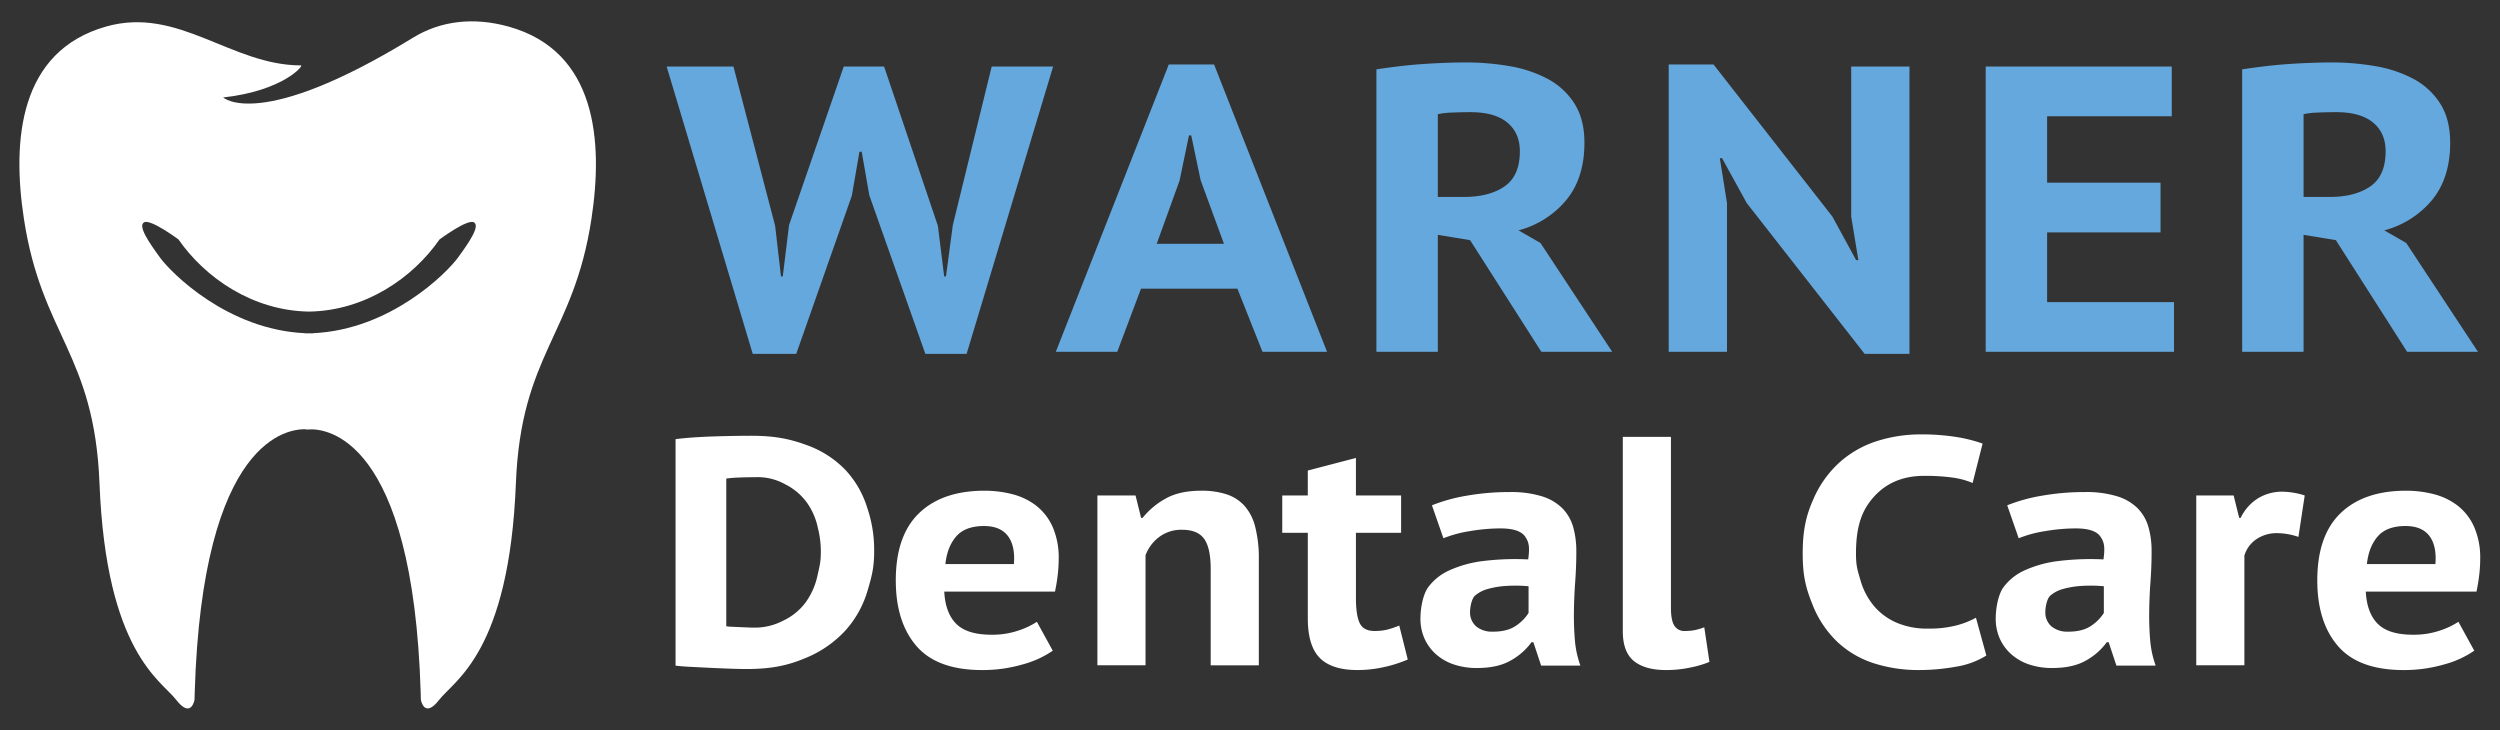
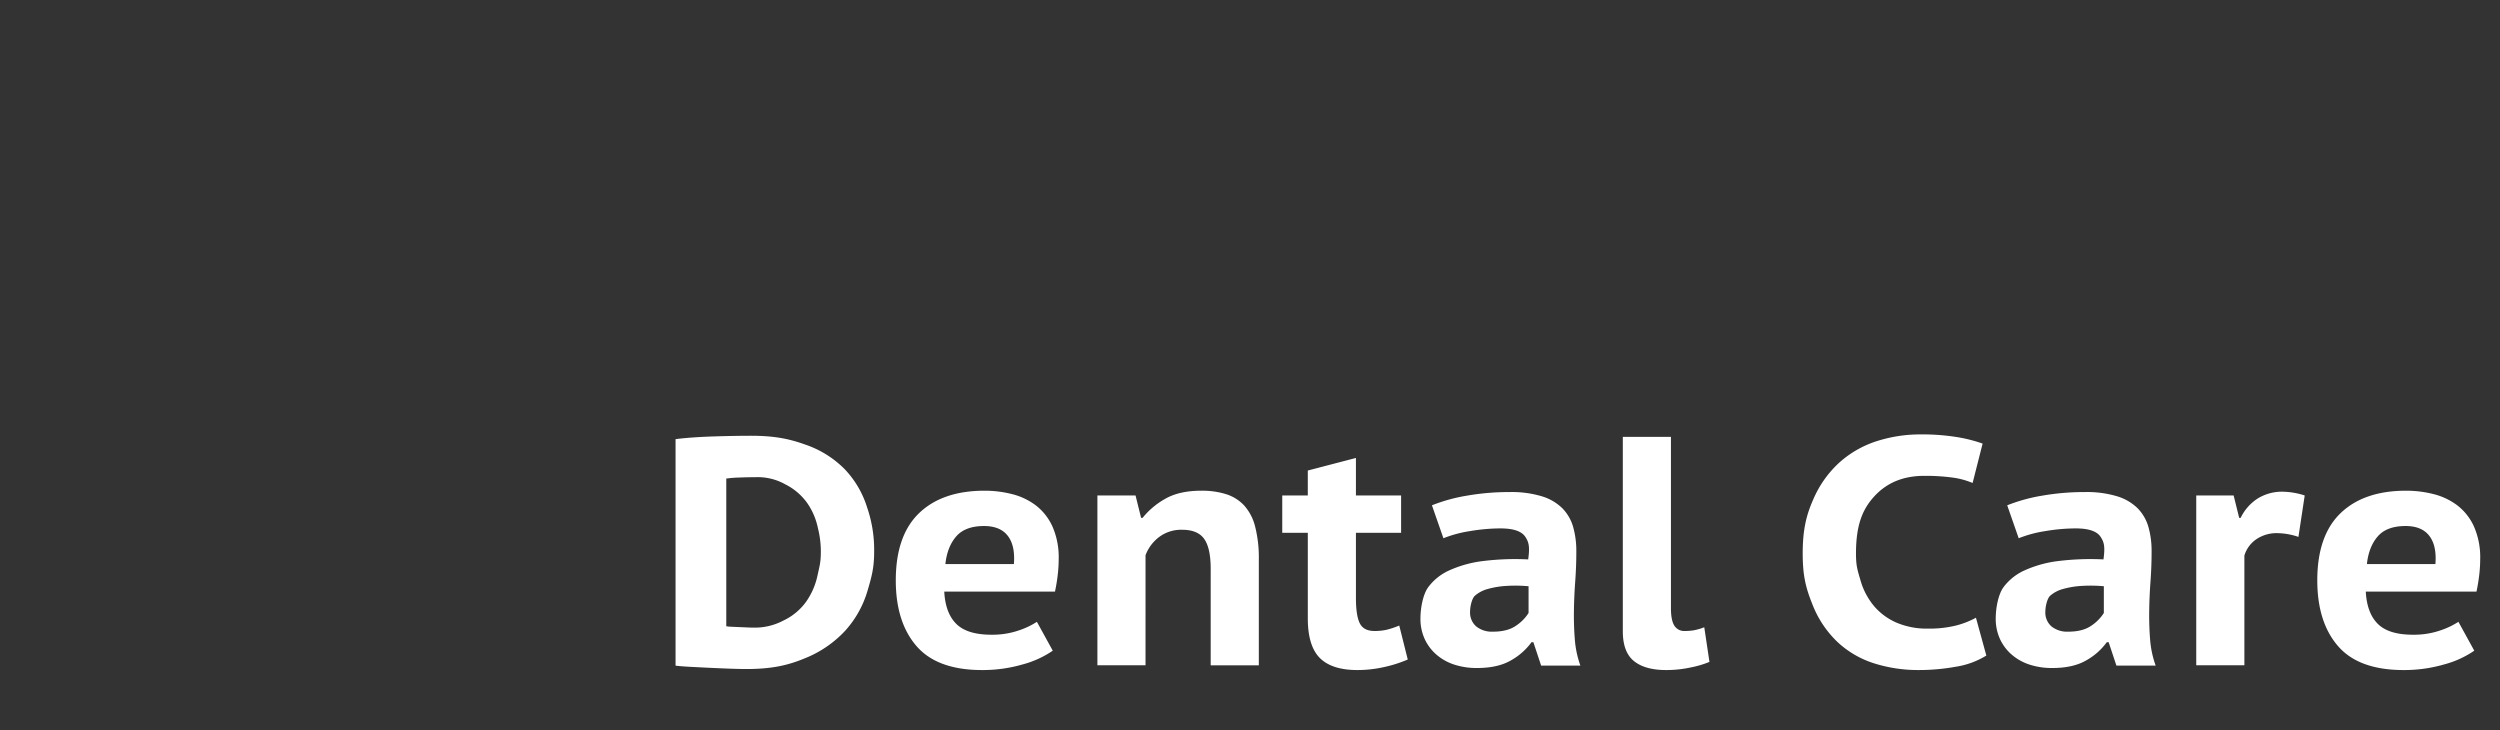
<svg xmlns="http://www.w3.org/2000/svg" id="Horizontal" width="1000" height="292" viewBox="0 0 1000 292">
  <rect x="0" y="0" width="1000" height="292" fill="#333333" stroke="none" />
  <defs>
    <style>
      .cls-1 {
        fill: #fff;
      }

      .cls-1, .cls-2 {
        fill-rule: evenodd;
      }

      .cls-2 {
        fill: #65a8dd;
      }
    </style>
  </defs>
  <g id="Text">
    <path id="Dental_Care" data-name="Dental Care" class="cls-1" d="M270.221,266.251q1.923,0.27,5.776.475t8.071,0.408q4.221,0.2,8.145.339t6.294,0.136c9.971,0,16.475-1.4,23.238-4.211a44.461,44.461,0,0,0,16.364-11.141,40.986,40.986,0,0,0,8.886-15.9c1.777-5.978,2.665-9.387,2.665-15.819a52.112,52.112,0,0,0-2.813-17.565,38.908,38.908,0,0,0-8.886-15.217,40.387,40.387,0,0,0-15.846-9.918c-6.516-2.354-12.5-3.532-21.683-3.532q-3.11,0-7.034.068t-8.071.2q-4.147.138-8.071,0.408t-7.035.679v90.583Zm43.9-72.513a23.971,23.971,0,0,1,8.663,7.337,26.834,26.834,0,0,1,4.369,10.122,38.208,38.208,0,0,1,1.184,9.345c0,4.259-.444,5.608-1.333,9.637a28.46,28.46,0,0,1-4.664,10.665,23.715,23.715,0,0,1-9.034,7.405,24.462,24.462,0,0,1-12.428,2.785c-0.5,0-1.235-.021-2.221-0.068s-2.025-.089-3.11-0.136-2.1-.089-3.036-0.136a12.538,12.538,0,0,1-2-.2V191.429a43.919,43.919,0,0,1,4.961-.408q3.332-.133,6.59-0.136A22.46,22.46,0,0,1,314.119,193.738Zm100.636,54.986a30.984,30.984,0,0,1-7.305,3.465,32.354,32.354,0,0,1-10.847,1.7q-9.739,0-14.1-4.348t-4.8-12.907H422q0.735-3.531,1.106-6.793a54.8,54.8,0,0,0,.37-6.114,30.644,30.644,0,0,0-2.518-13.179,22.3,22.3,0,0,0-6.664-8.423,26.416,26.416,0,0,0-9.478-4.484,44.28,44.28,0,0,0-10.958-1.358q-16.882,0-26.213,8.967t-9.329,26.9q0,16.712,8.293,26.289t26.212,9.579a57.226,57.226,0,0,0,16.216-2.242,39.1,39.1,0,0,0,12.07-5.5Zm-11.632-34.373q3.02,3.942,2.43,11.276h-27.4q0.736-6.928,4.343-11.073t11.123-4.143Q400.1,210.411,403.123,214.351Zm100.405,51.764V223.861a50.685,50.685,0,0,0-1.481-13.247,19.763,19.763,0,0,0-4.443-8.491,16.811,16.811,0,0,0-7.257-4.484,32.443,32.443,0,0,0-9.774-1.358q-8.885,0-14.513,3.261a31.021,31.021,0,0,0-9.033,7.608h-0.592l-2.222-8.967H438.96v67.932h19.252V222.1a16.258,16.258,0,0,1,5.405-7.269,14.681,14.681,0,0,1,9.256-2.921q6.219,0,8.811,3.668t2.592,11.956v38.586h19.252Zm9.373-52.987h10.218v34.238q0,11,4.813,15.828t15.031,4.823a48.23,48.23,0,0,0,10.811-1.223,51.839,51.839,0,0,0,9.33-2.989L559.7,250.219a36.6,36.6,0,0,1-4.813,1.63,21,21,0,0,1-5.109.544q-4.3,0-5.849-3.057t-1.555-10.122V213.128h18.067V198.183H542.371v-15l-19.252,5.027v9.976H512.9v14.945Zm64.462,2.174a47.864,47.864,0,0,1,10.589-2.853,73.618,73.618,0,0,1,12.218-1.087q7.7,0,9.922,3.328c1.481,2.221,1.874,4,1.184,9.074a105.165,105.165,0,0,0-17.7.611,46.364,46.364,0,0,0-13.624,3.669,21.491,21.491,0,0,0-8.737,6.929c-2.025,2.853-3.036,8.228-3.036,12.393a19.353,19.353,0,0,0,1.629,8.083,18.516,18.516,0,0,0,4.591,6.25,20.52,20.52,0,0,0,7.108,4.076,28.56,28.56,0,0,0,9.33,1.427q8.292,0,13.55-3.057a25.5,25.5,0,0,0,8.219-7.269h0.741l3.11,9.375h15.7a39.665,39.665,0,0,1-2.221-10.394q-0.444-5.5-.37-11.345t0.518-11.888q0.444-6.043.444-12.024a35.26,35.26,0,0,0-1.258-9.782,17.582,17.582,0,0,0-4.295-7.472,19.846,19.846,0,0,0-8.219-4.823,41.907,41.907,0,0,0-12.884-1.7,98.6,98.6,0,0,0-17.031,1.427,67.623,67.623,0,0,0-14.068,3.872Zm13.107,35.256a7.38,7.38,0,0,1-2.444-5.91c0-1.81.641-5.168,1.925-6.346a12.889,12.889,0,0,1,5.183-2.718,35,35,0,0,1,7.479-1.223,57.946,57.946,0,0,1,8.811.136v10.695a17.168,17.168,0,0,1-5.035,5.095q-3.408,2.378-9.181,2.377A9.972,9.972,0,0,1,590.47,250.558Zm77.908-75.821H649.126v77.791q0,8.289,4.443,11.889t12.884,3.6a46.292,46.292,0,0,0,10.07-1.087,38.8,38.8,0,0,0,7.256-2.174L681.706,250.9a22.433,22.433,0,0,1-4.221,1.223,21.956,21.956,0,0,1-3.48.272,4.651,4.651,0,0,1-4.294-2.174q-1.333-2.172-1.333-6.929V174.737Zm122,72.357a34.692,34.692,0,0,1-8,3.125,44.385,44.385,0,0,1-11.255,1.223,30.781,30.781,0,0,1-12.514-2.382,24.644,24.644,0,0,1-9.033-6.673,27.931,27.931,0,0,1-5.406-10.346c-1.184-4.038-1.777-5.714-1.777-10.616,0-11.253,2.493-17.694,7.479-23.05s11.574-8.033,19.77-8.033a80.368,80.368,0,0,1,11.329.679,31.444,31.444,0,0,1,8.071,2.174l4-15.76a59.045,59.045,0,0,0-10.145-2.582,88.14,88.14,0,0,0-15.031-1.087,56.936,56.936,0,0,0-16.586,2.514,41.318,41.318,0,0,0-15.031,8.287A42.457,42.457,0,0,0,725.3,199.784c-2.814,6.3-4.221,12.245-4.221,21.573,0,8.967,1.259,13.8,3.777,20.1A41.616,41.616,0,0,0,735,256.808a38.444,38.444,0,0,0,14.735,8.56,58.279,58.279,0,0,0,17.7,2.649,83.017,83.017,0,0,0,15.031-1.348,32.705,32.705,0,0,0,12.07-4.448Zm131.505-48.911a30.284,30.284,0,0,0-8.737-1.5,18.434,18.434,0,0,0-10.07,2.718,18.937,18.937,0,0,0-6.812,7.744h-0.593l-2.221-8.967H878.5v67.932h19.251V222.231a12.1,12.1,0,0,1,4.665-6.454,14.411,14.411,0,0,1,8.664-2.513,27.135,27.135,0,0,1,8.293,1.494Zm61.479,50.541a30.984,30.984,0,0,1-7.305,3.465,32.356,32.356,0,0,1-10.848,1.7q-9.738,0-14.094-4.348t-4.8-12.907h44.284q0.736-3.531,1.107-6.793a54.8,54.8,0,0,0,.37-6.114,30.644,30.644,0,0,0-2.518-13.179,22.314,22.314,0,0,0-6.664-8.423,26.424,26.424,0,0,0-9.478-4.484,44.288,44.288,0,0,0-10.959-1.358q-16.881,0-26.212,8.967t-9.33,26.9q0,16.712,8.294,26.289t26.212,9.579a57.226,57.226,0,0,0,16.216-2.242,39.092,39.092,0,0,0,12.069-5.5Zm-11.632-34.373q3.02,3.942,2.43,11.276h-27.4q0.735-6.928,4.343-11.073t11.123-4.143Q968.712,210.411,971.733,214.351Zm-164.255.951a47.864,47.864,0,0,1,10.589-2.853,73.606,73.606,0,0,1,12.217-1.087q7.7,0,9.922,3.328c1.481,2.221,1.874,4,1.185,9.074a105.161,105.161,0,0,0-17.7.611,46.356,46.356,0,0,0-13.624,3.669,21.5,21.5,0,0,0-8.738,6.929c-2.025,2.853-3.036,8.228-3.036,12.393a19.369,19.369,0,0,0,1.629,8.083,18.542,18.542,0,0,0,4.591,6.25,20.524,20.524,0,0,0,7.109,4.076,28.55,28.55,0,0,0,9.329,1.427q8.292,0,13.551-3.057a25.5,25.5,0,0,0,8.219-7.269h0.74l3.11,9.375h15.7a39.665,39.665,0,0,1-2.222-10.394q-0.444-5.5-.37-11.345t0.519-11.888q0.444-6.043.444-12.024a35.221,35.221,0,0,0-1.259-9.782,17.571,17.571,0,0,0-4.295-7.472,19.833,19.833,0,0,0-8.219-4.823,41.9,41.9,0,0,0-12.884-1.7,98.587,98.587,0,0,0-17.03,1.427,67.633,67.633,0,0,0-14.069,3.872Zm13.106,35.256a7.379,7.379,0,0,1-2.443-5.91c0-1.81.641-5.168,1.925-6.346a12.882,12.882,0,0,1,5.183-2.718,34.989,34.989,0,0,1,7.479-1.223,57.947,57.947,0,0,1,8.811.136v10.695a17.18,17.18,0,0,1-5.035,5.095q-3.408,2.378-9.182,2.377A9.974,9.974,0,0,1,820.584,250.558Z" />
-     <path id="WARNER" class="cls-2" d="M293.38,26.606H266.659l34.433,114.941h17.4l22.238-63.258,3.049-17.608h0.9l3.048,17.445,22.418,63.421h16.5L421.25,26.606H396.68L381.131,90.027l-2.743,20.543H377.67l-2.511-20.216-21.52-63.747H337.5L315.619,90.027l-2.511,20.543H312.39l-2.331-20.216ZM505,140.732h25.825L485.633,25.791H467.52L422.326,140.732H446.9l9.5-25.271h38.558ZM471.824,72.256l3.766-18.1h0.9l3.766,17.934,9.326,25.434h-26.9Zm78.73,68.476h24.57V93.94l12.912,2.12,28.515,44.672h28.336L616.193,97.2l-8.788-5.054A37.142,37.142,0,0,0,626.6,79.919q7.17-8.8,7.173-22.825,0-9.454-4.035-15.733a28.527,28.527,0,0,0-10.76-9.864,50.4,50.4,0,0,0-15.244-5.054,101.8,101.8,0,0,0-17.307-1.467q-3.765,0-8.249.163t-9.236.489q-4.755.329-9.5,0.9t-8.878,1.223V140.732Zm52.368-91.708q5.018,4.157,5.021,11.494,0,9.782-6.1,14.021t-16.32,4.239h-10.4v-33.1a30.594,30.594,0,0,1,5.649-.652q3.673-.16,7.443-0.163Q597.9,44.866,602.922,49.024Zm142.934,92.523H763.79V26.606H740.476v60l2.869,17.445h-0.9l-9.5-17.445L685.418,25.791H667.484V140.732H690.8V81.223l-2.869-17.934h0.9l9.863,17.934Zm48.422-.815H869.6V120.841H818.847V92.962H864.22V73.072H818.847V46.5H868.7V26.606H794.278V140.732Zm102.582,0h24.57V93.94l12.912,2.12,28.516,44.672h28.335L962.5,97.2l-8.788-5.054A37.142,37.142,0,0,0,972.9,79.919q7.17-8.8,7.173-22.825,0-9.454-4.035-15.733a28.527,28.527,0,0,0-10.76-9.864,50.4,50.4,0,0,0-15.244-5.054,101.8,101.8,0,0,0-17.307-1.467q-3.765,0-8.249.163t-9.236.489q-4.755.329-9.5,0.9t-8.878,1.223V140.732Zm52.368-91.708q5.018,4.157,5.021,11.494,0,9.782-6.1,14.021t-16.32,4.239h-10.4v-33.1a30.594,30.594,0,0,1,5.649-.652q3.674-.16,7.443-0.163Q944.206,44.866,949.228,49.024Z" />
  </g>
-   <path id="Tooth" class="cls-1" d="M236.571,87.611c-7.14,46.72-28.171,53.841-30.218,105.771-2.663,67.573-24.691,78.768-30.675,86.54s-7.326,0-7.326,0q-0.035-1.491-.079-2.954c-3.076-102.4-37.983-105.548-44.618-105.215l-0.03.076s-0.125-.024-0.362-0.051c-0.45.037-.7,0.083-0.7,0.083s-0.02-.051-0.054-0.142c-6.7-.324-41.543,2.937-44.617,105.26q-0.044,1.464-.079,2.956s-1.342,7.776-7.329,0S42.462,260.96,39.8,193.359C37.75,141.407,16.708,134.283,9.565,87.543,4.773,56.188,7.583,20.417,42.546,10.587,71.407,2.472,92.4,26.075,120.266,26.161h0.153c1.128,0-7.089,10.147-31.149,12.826,0,0,14.54,13.743,75.926-23.908,11.056-6.781,24.3-8.36,38.41-4.393C238.551,20.512,241.36,56.268,236.571,87.611Zm-47.026,1.307c-2.626-1.409-13.742,6.871-13.742,6.871-10.622,15.3-29.6,28.493-52.2,28.85-22.595-.357-41.577-13.546-52.2-28.85,0,0-11.116-8.28-13.742-6.871s1.895,8.015,6.413,14.2c4.381,6,26.913,28.779,57.962,30.166l0.17,0.067q0.7,0,1.4-.016c0.464,0.01.928,0.016,1.4,0.016l0.17-.067c31.049-1.387,53.582-24.17,57.962-30.166C187.651,96.933,192.172,90.326,189.545,88.918Z" />
</svg>